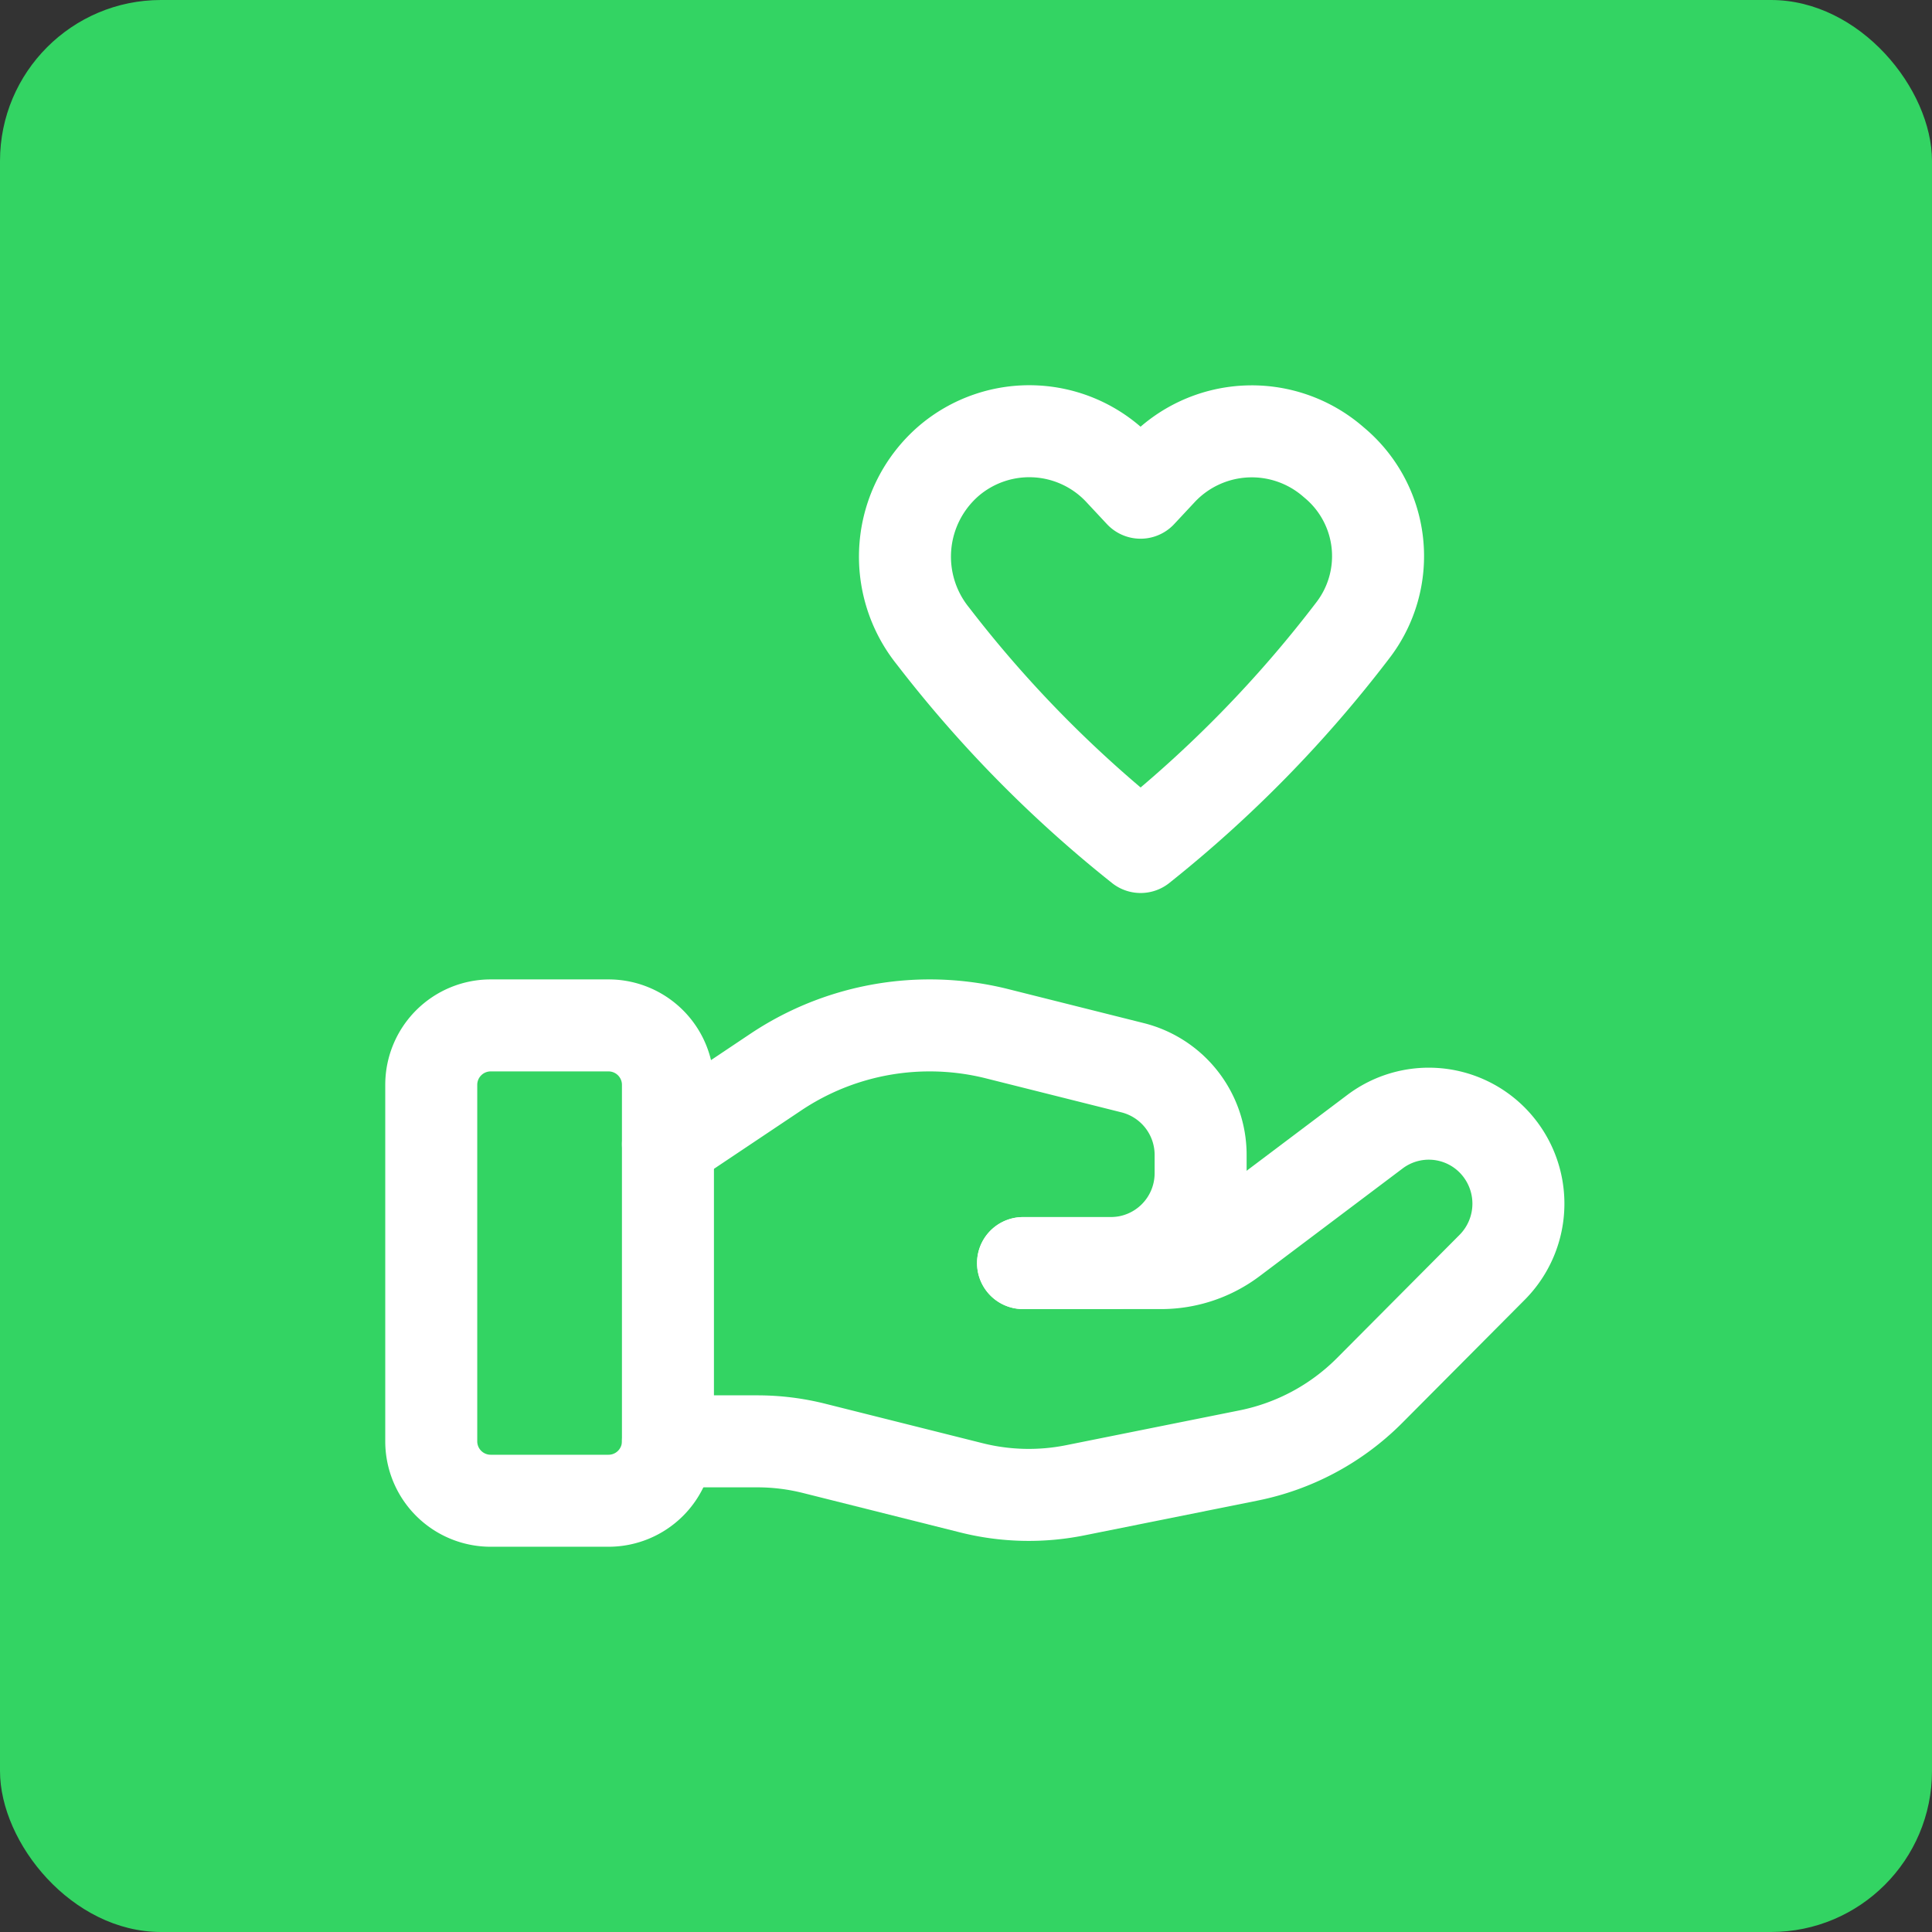
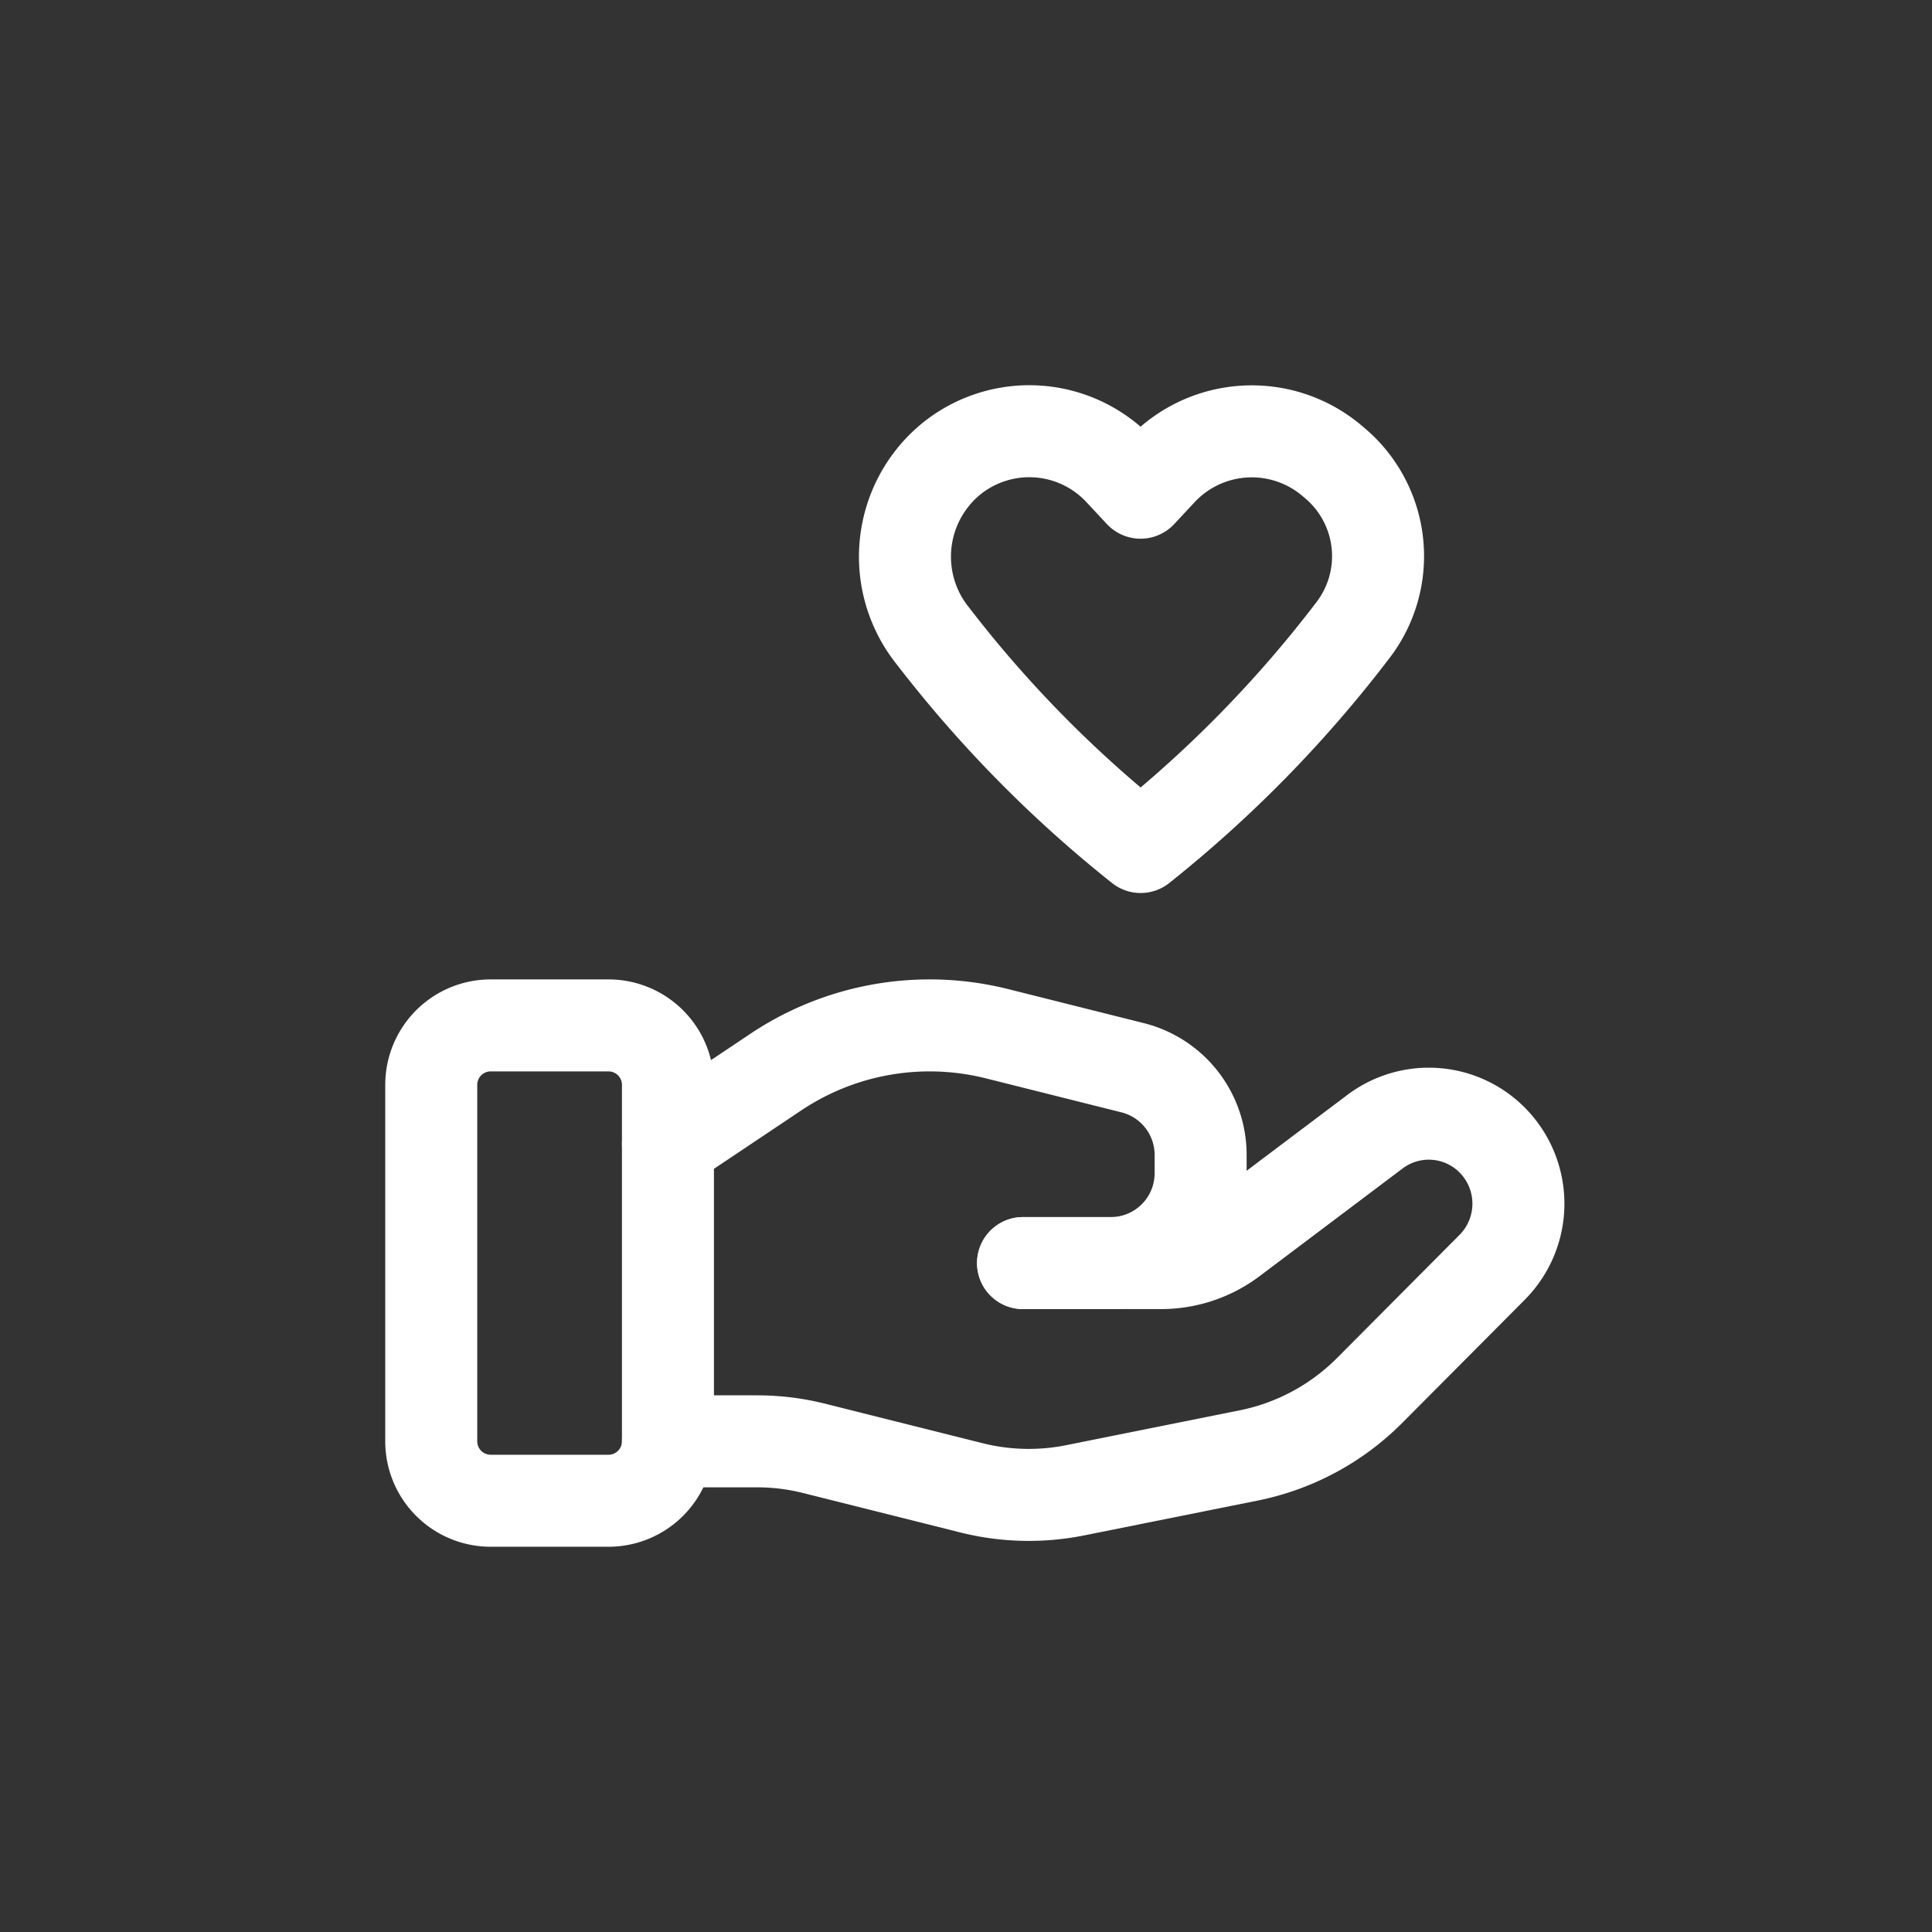
<svg xmlns="http://www.w3.org/2000/svg" width="84" height="84" viewBox="0 0 84 84">
  <rect x="0" y="0" width="84" height="84" fill="#333333" stroke="none" />
  <g id="Gruppe_156561" data-name="Gruppe 156561" transform="translate(-2908 -934)">
-     <rect id="Rechteck_151447" data-name="Rechteck 151447" width="84" height="84" rx="7" transform="translate(2908 934)" fill="#33d463" />
    <g id="Hand_Arm_Heart" data-name="Hand, Arm, Heart" transform="translate(2919 945)">
-       <path id="Pfad_58774" data-name="Pfad 58774" d="M0,0H62V62H0Z" fill="none" />
+       <path id="Pfad_58774" data-name="Pfad 58774" d="M0,0H62H0Z" fill="none" />
      <path id="Pfad_58775" data-name="Pfad 58775" d="M10.709,33.667H5.583A2.584,2.584,0,0,1,3,31.083v-15.5A2.584,2.584,0,0,1,5.583,13h5.125a2.584,2.584,0,0,1,2.583,2.583v15.5A2.584,2.584,0,0,1,10.709,33.667Z" transform="translate(4.75 20.583)" fill="none" stroke="#fff" stroke-linecap="round" stroke-linejoin="round" stroke-width="4" />
      <path id="Pfad_58776" data-name="Pfad 58776" d="M22.422,20.982h6a5.126,5.126,0,0,0,3.087-1.033l6.216-4.681a3.887,3.887,0,0,1,5.094.364h0a3.925,3.925,0,0,1,0,5.533L37.491,26.52a10.282,10.282,0,0,1-5.26,2.826L24.69,30.86a10.25,10.25,0,0,1-4.516-.108l-6.817-1.71a10.144,10.144,0,0,0-2.5-.31H6.984" transform="translate(11.058 22.935)" fill="none" stroke="#fff" stroke-linecap="round" stroke-linejoin="round" stroke-width="4" />
      <path id="Pfad_58777" data-name="Pfad 58777" d="M22.422,23.333h3.821a3.906,3.906,0,0,0,3.9-3.914v-.783a3.907,3.907,0,0,0-2.953-3.795l-5.9-1.48A12.05,12.05,0,0,0,18.361,13h0a12.031,12.031,0,0,0-6.7,2.038L6.984,18.167" transform="translate(11.058 20.583)" fill="none" stroke="#fff" stroke-linecap="round" stroke-linejoin="round" stroke-width="4" />
      <path id="Pfad_58778" data-name="Pfad 58778" d="M22.118,4.707l-.9.964-.9-.964a5.389,5.389,0,0,0-7.458-.4h0a5.5,5.5,0,0,0-.664,7.6,53.006,53.006,0,0,0,9.026,9.168,53.48,53.48,0,0,0,9.222-9.416A5.29,5.29,0,0,0,29.7,4.415l-.1-.085A5.4,5.4,0,0,0,22.118,4.707Z" transform="translate(17.371 4.751)" fill="none" stroke="#fff" stroke-linecap="round" stroke-linejoin="round" stroke-width="4" />
    </g>
  </g>
</svg>